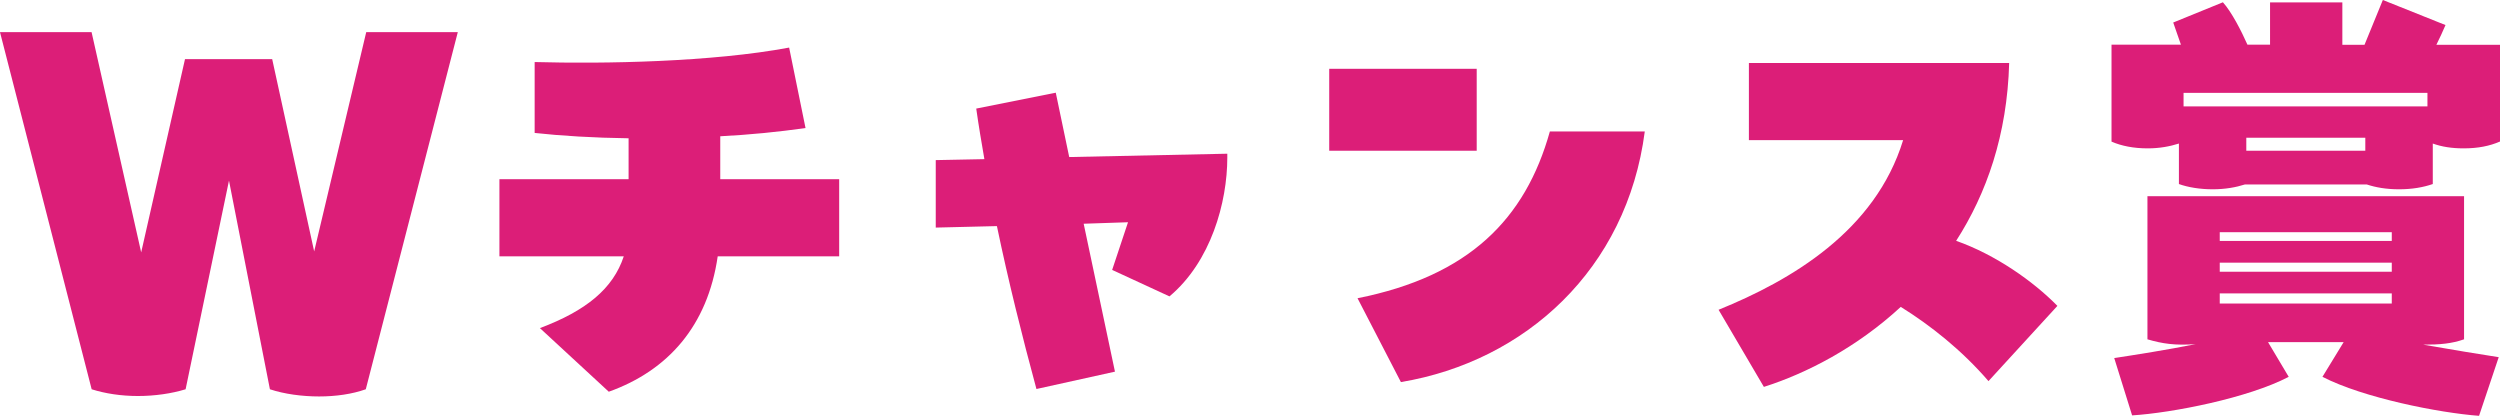
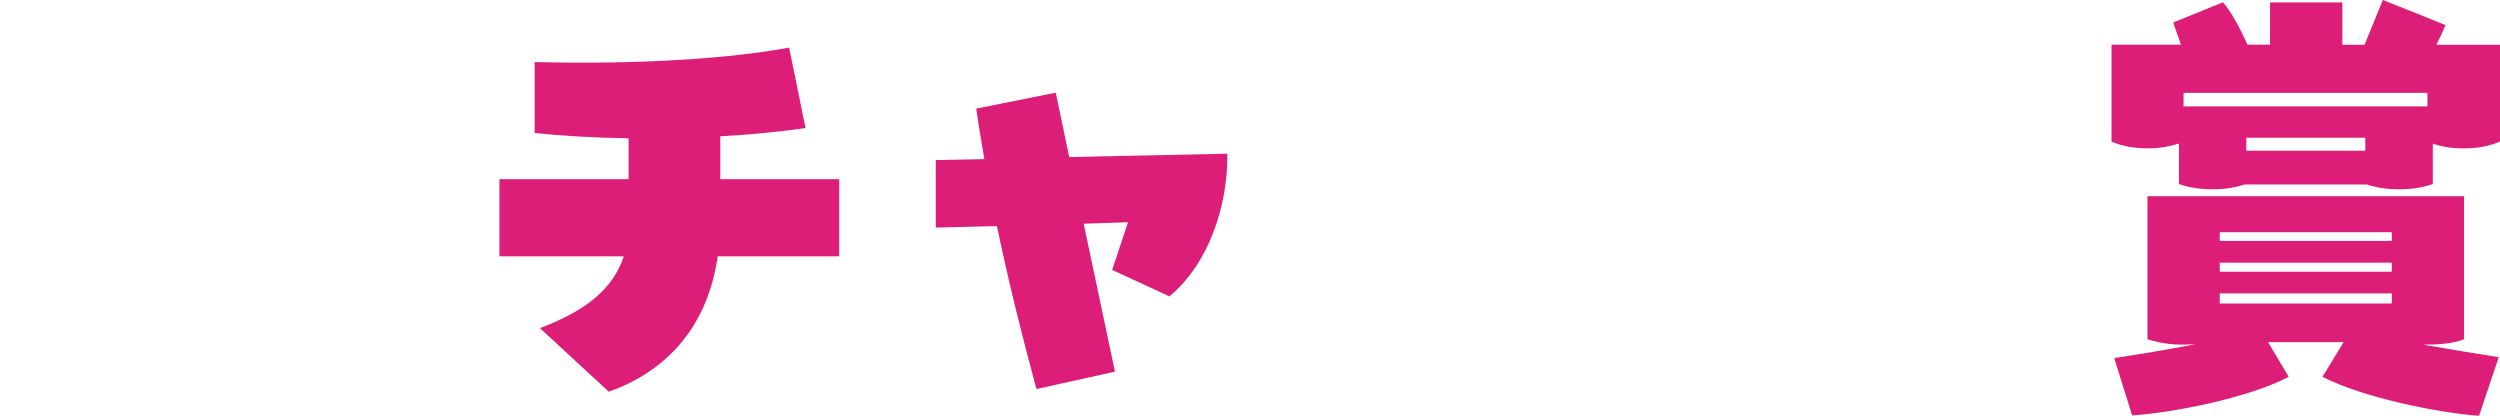
<svg xmlns="http://www.w3.org/2000/svg" id="_レイヤー_2" data-name=" レイヤー 2" viewBox="0 0 285.28 47.45">
  <defs>
    <style>
      .cls-1 {
        fill: #dc1e78;
      }
    </style>
  </defs>
  <g id="text">
    <g>
-       <path class="cls-1" d="M52.24,3.67l-10.5,40.75c-1.54.55-3.41.82-5.33.82s-3.96-.27-5.61-.82l-4.67-23.81-4.95,23.81c-1.59.49-3.52.77-5.44.77s-3.74-.28-5.28-.77L0,3.67h10.45l5.66,25.13,5-22.05h9.95l4.79,21.94,5.94-25.02s10.45,0,10.45,0Z" />
      <path class="cls-1" d="M82.18,20.45h13.58v8.8h-13.86c-1.15,7.92-5.66,13.03-12.43,15.45l-7.86-7.26c5.28-1.98,8.36-4.51,9.57-8.19h-14.19v-8.8h14.74v-4.67c-3.96-.05-7.7-.28-10.72-.61V7.08c7.92.22,20.24,0,29.04-1.65l1.87,9.18c-3.08.44-6.38.77-9.73.94v4.89h-.01Z" />
      <path class="cls-1" d="M120.47,10.55l1.54,7.37,18.04-.38v.44c0,5.11-1.87,11.88-6.6,15.84l-6.54-3.02,1.81-5.44-5.06.17,3.57,16.88-8.96,1.98c-1.65-6.1-3.19-12.26-4.51-18.59l-6.98.17v-7.7l5.55-.11c-.33-1.92-.66-3.85-.93-5.77l9.07-1.81v-.03Z" />
-       <path class="cls-1" d="M151.68,7.85h16.83v9.35h-16.83V7.85ZM154.92,34.03c12.7-2.53,19.14-9.02,21.94-19.03h10.83c-2.04,15.73-13.64,26.23-27.83,28.6l-4.95-9.57h0Z" />
-       <path class="cls-1" d="M234.77,34.91l-7.86,8.58c-3.08-3.57-6.65-6.38-10.01-8.47-5.06,4.67-10.78,7.59-15.62,9.13l-5.17-8.8c8.25-3.35,17.87-8.96,21.06-19.36h-17.6V7.19h29.7c-.22,8.19-2.58,14.9-6.05,20.29,4.51,1.59,8.8,4.62,11.55,7.42h0Z" />
      <path class="cls-1" d="M285.25,16.16c-1.15.5-2.47.77-4.12.77-1.32,0-2.47-.17-3.52-.55v4.62c-1.1.38-2.37.6-3.85.6s-2.69-.22-3.68-.55h-13.91c-1.04.33-2.25.55-3.68.55s-2.8-.22-3.85-.6v-4.62c-1.04.33-2.2.55-3.57.55-1.59,0-2.97-.27-4.12-.77V5.1h7.92l-.88-2.53,5.67-2.31c.99,1.1,2.09,3.24,2.8,4.84h2.58V.27h8.25v4.84h2.53l2.09-5.11,7.15,2.86c-.28.66-.66,1.49-1.04,2.25h7.26v11.05h-.03ZM285.14,40.74l-2.25,6.71c-4.51-.33-13.2-2.04-17.87-4.45l2.42-3.96h-8.63l2.36,3.96c-4.62,2.42-13.31,4.12-17.87,4.4l-2.04-6.54c2.47-.38,5.99-.93,9.29-1.59-2.36.17-3.79-.05-5.5-.55v-16.33h36.13v16.33c-1.43.5-2.75.61-4.67.61,3.19.55,6.76,1.15,8.63,1.43v-.02ZM277,10.6h-27.83v1.54h27.83v-1.54ZM253.3,26.5v.99h19.63v-.99h-19.63,0ZM272.93,31.01v-1.04h-19.63v1.04h19.63ZM253.3,33.48v1.16h19.63v-1.16h-19.63,0ZM256.33,17.2h13.58v-1.48h-13.58v1.48Z" />
    </g>
  </g>
</svg>